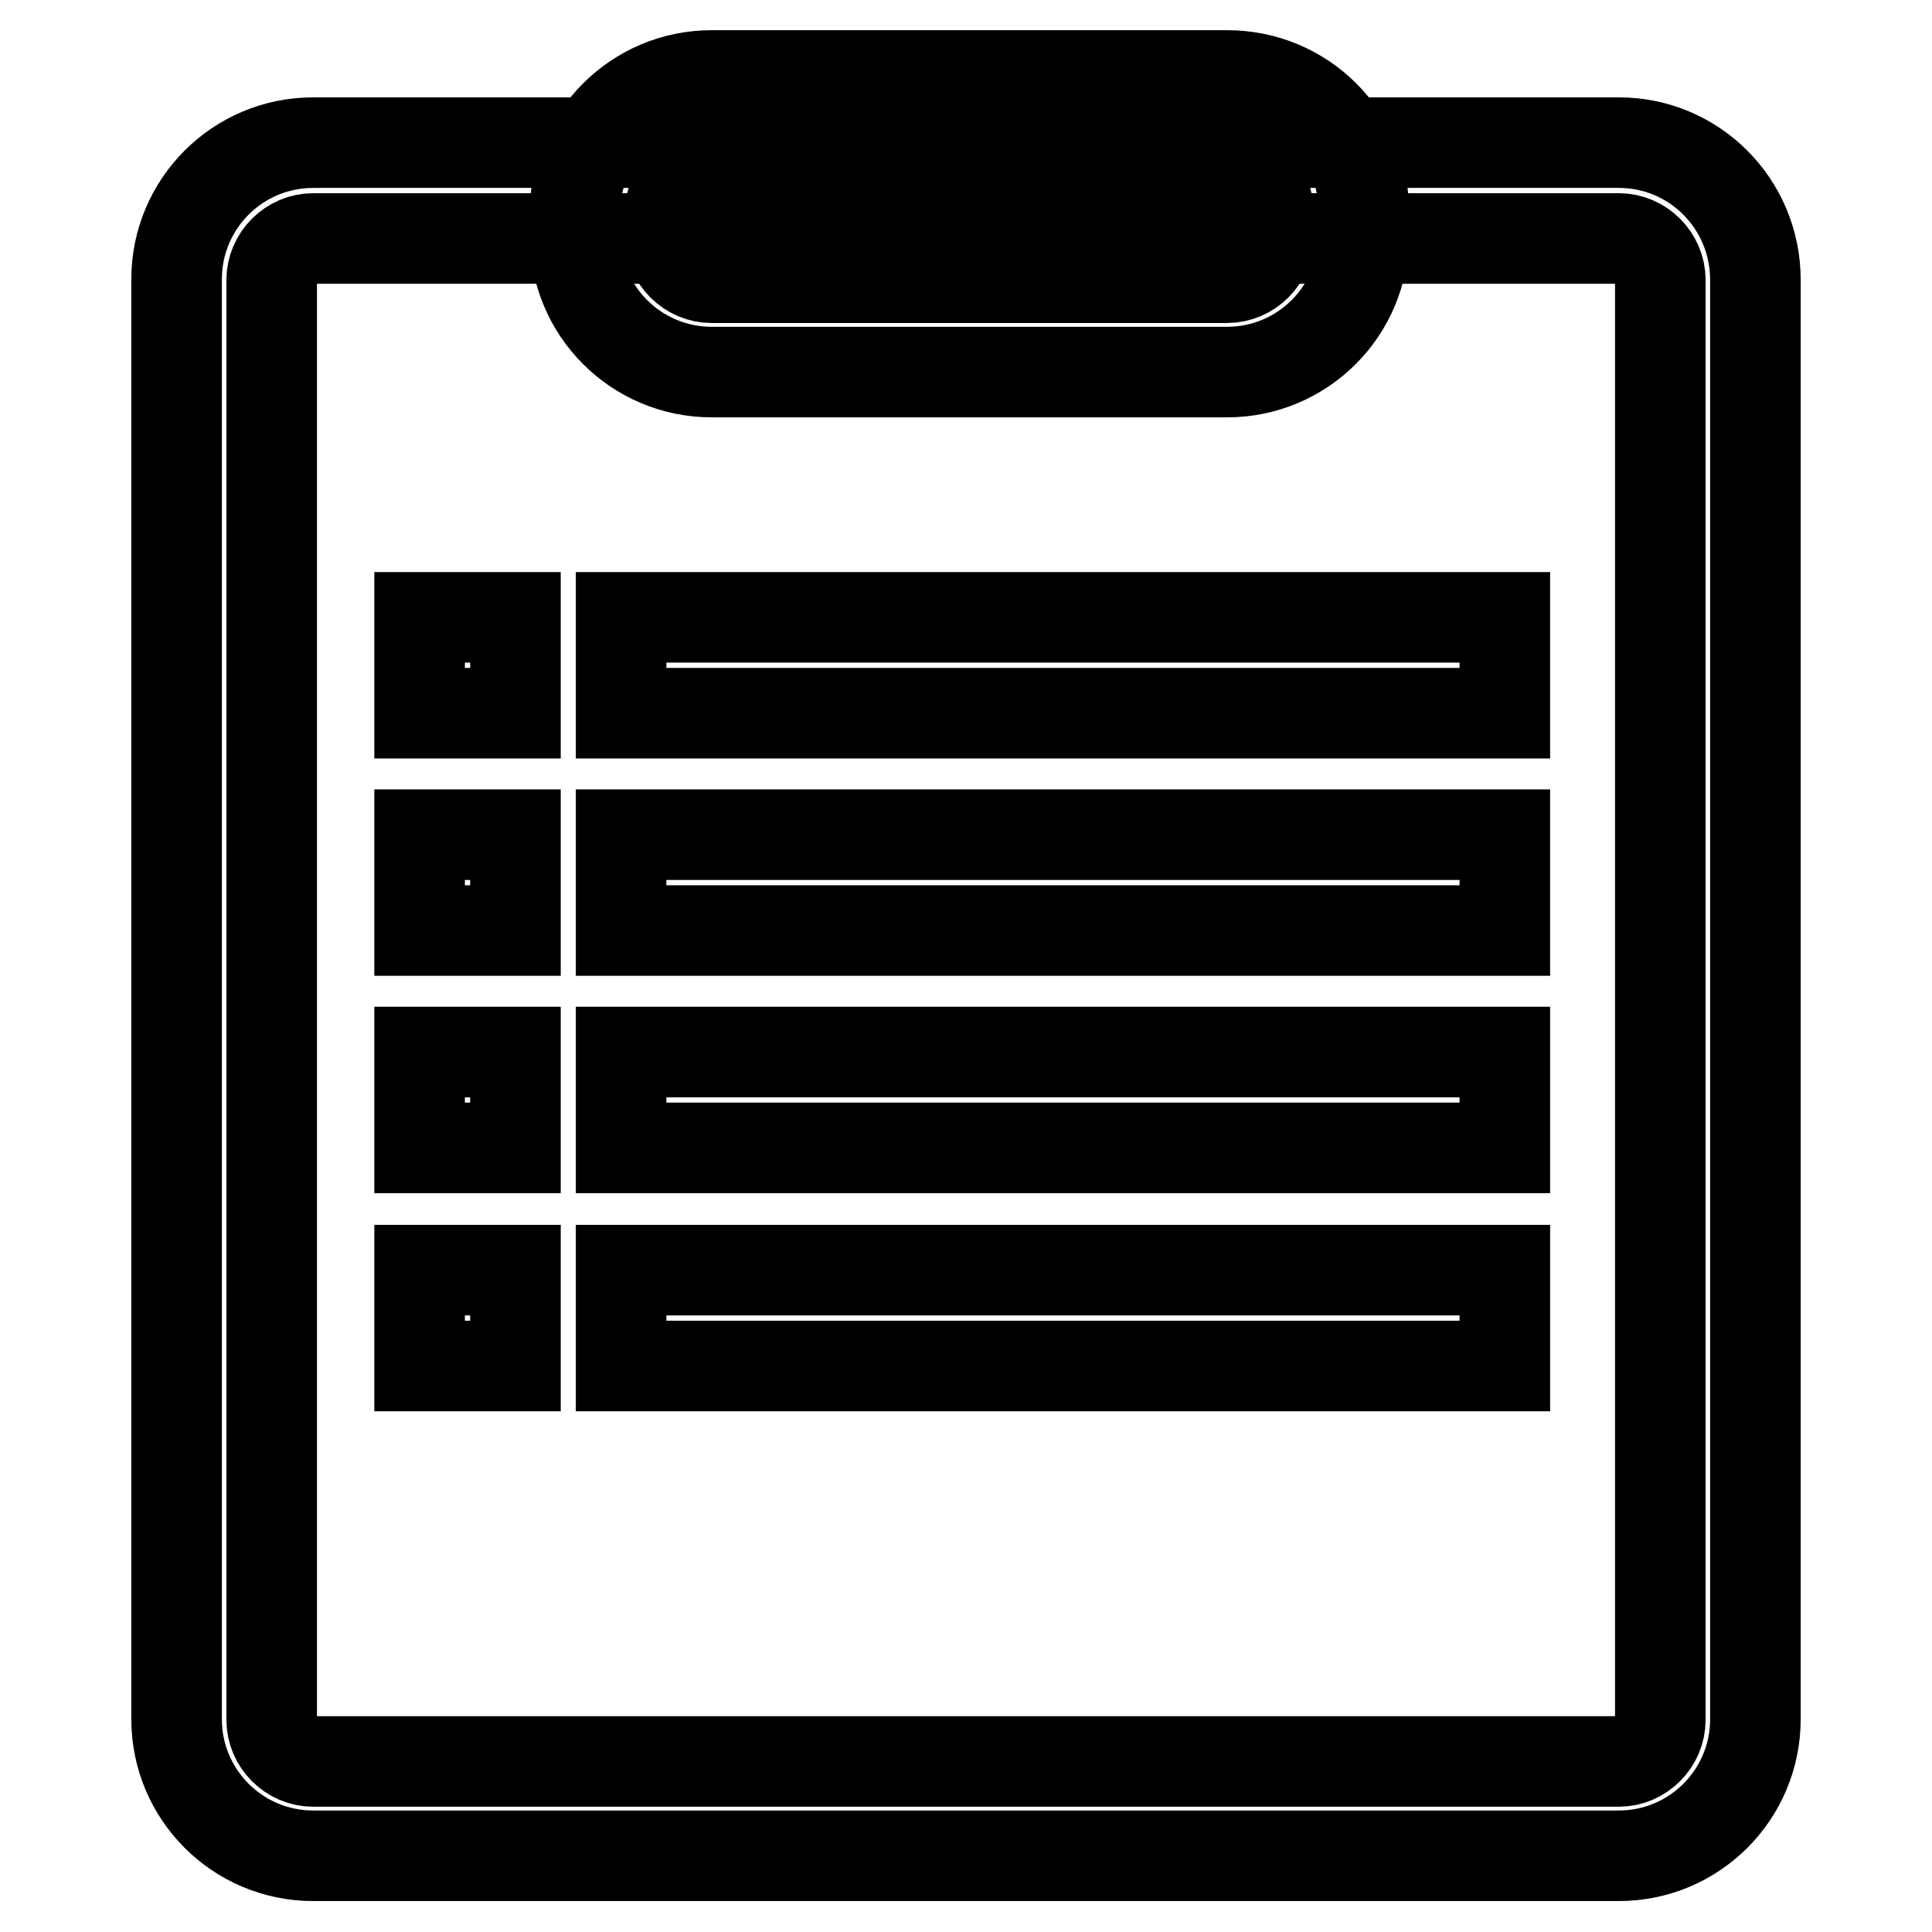
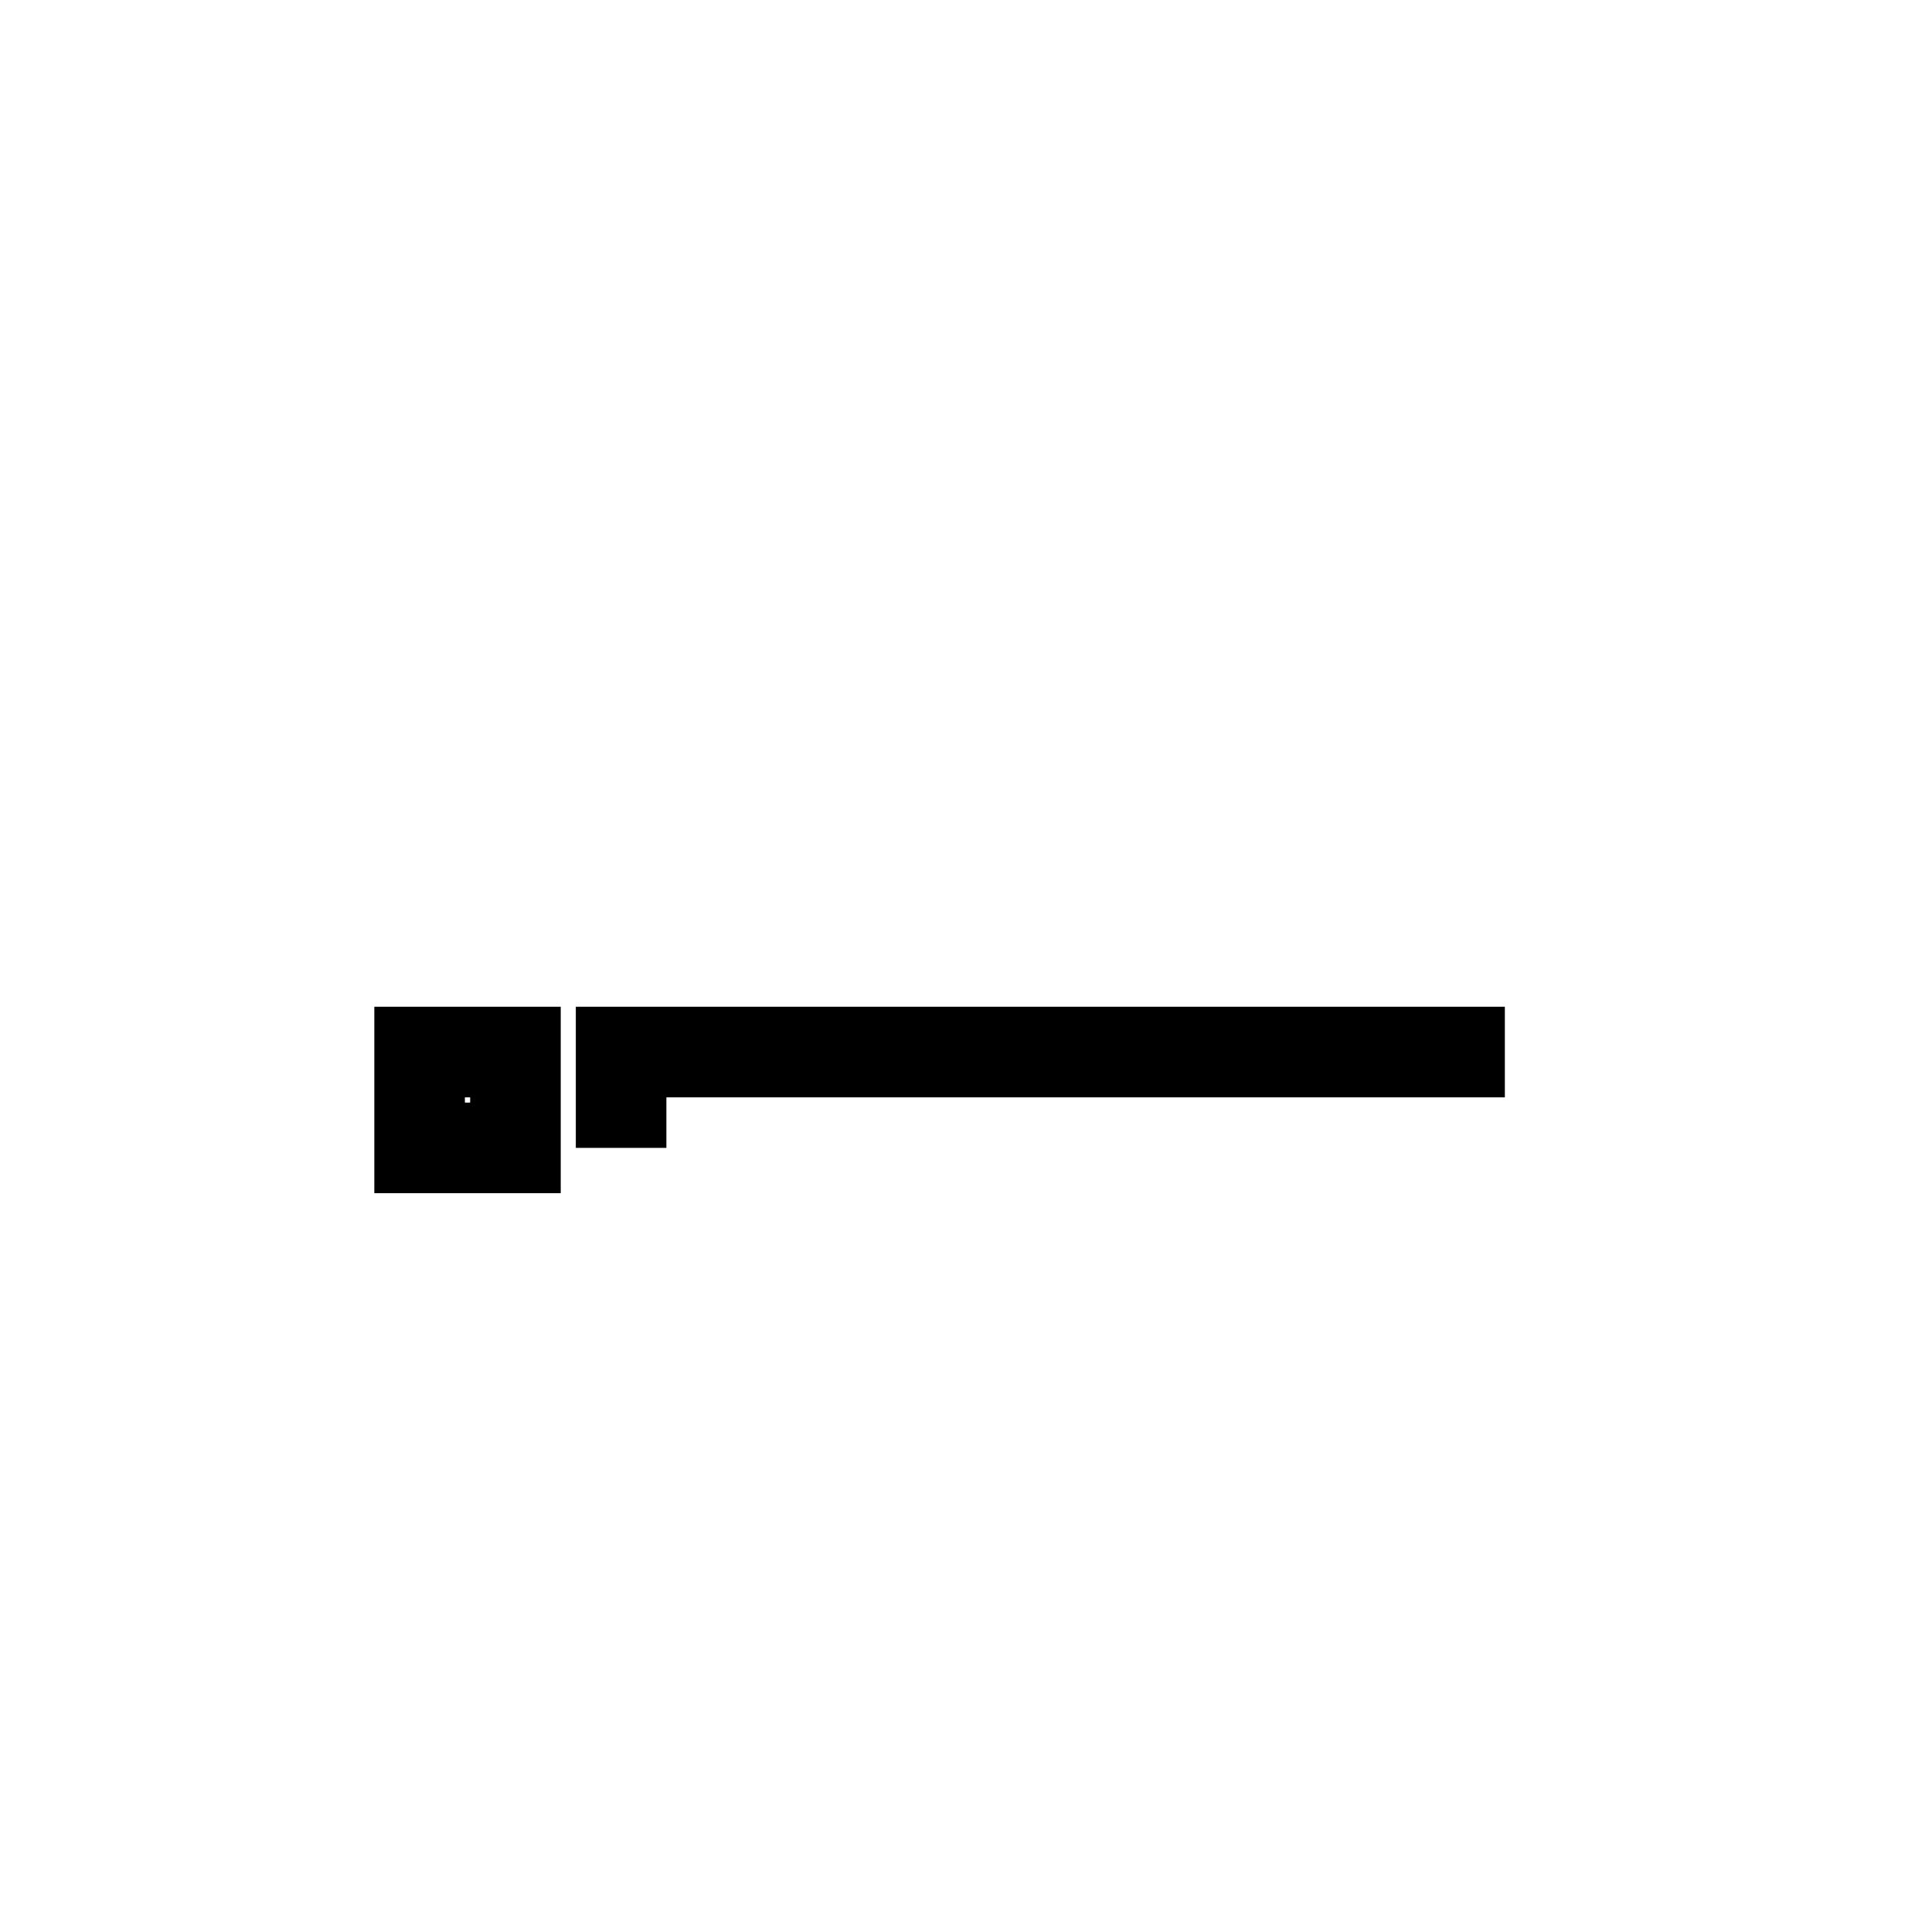
<svg xmlns="http://www.w3.org/2000/svg" version="1.1" x="0px" y="0px" viewBox="0 0 256 256" enable-background="new 0 0 256 256" xml:space="preserve">
  <g>
-     <path stroke-width="12" fill-opacity="0" stroke="#000000" d="M214.5,31.6c3,0,5.5,2.5,5.5,5.5v190.8c0,3-2.5,5.5-5.5,5.5h-173c-3,0-5.5-2.5-5.5-5.5V37.1 c0-3,2.5-5.5,5.5-5.5H214.5 M214.5,18.9h-173c-10,0-18.1,8.1-18.1,18.1v190.8c0,10,8.1,18.1,18.1,18.1h173c10,0,18.1-8.1,18.1-18.1 V37.1C232.6,27,224.5,18.9,214.5,18.9z" />
-     <path stroke-width="12" fill-opacity="0" stroke="#000000" d="M162.6,22.7c3,0,5.5,2.5,5.5,5.5v3.1c0,3-2.5,5.5-5.5,5.5H94.3c-3,0-5.5-2.5-5.5-5.5v-3.1 c0-3,2.5-5.5,5.5-5.5H162.6 M162.6,10H94.3c-10,0-18.1,8.1-18.1,18.1v3.1c0,10,8.1,18.1,18.1,18.1h68.3c10,0,18.1-8.1,18.1-18.1 v-3.1C180.8,18.1,172.7,10,162.6,10z M199.4,81.8H82.3v12.7h117.1V81.8z M68.2,81.8H55.6v12.7h12.7V81.8z M199.4,110.6H82.3v12.7 h117.1V110.6z M68.2,110.6H55.6v12.7h12.7V110.6z" />
-     <path stroke-width="12" fill-opacity="0" stroke="#000000" d="M199.4,139.4H82.3v12.7h117.1V139.4z M68.2,139.4H55.6v12.7h12.7V139.4z" />
-     <path stroke-width="12" fill-opacity="0" stroke="#000000" d="M199.4,168.3H82.3v12.7h117.1V168.3z M68.2,168.3H55.6v12.7h12.7V168.3z" />
+     <path stroke-width="12" fill-opacity="0" stroke="#000000" d="M199.4,139.4H82.3v12.7V139.4z M68.2,139.4H55.6v12.7h12.7V139.4z" />
  </g>
</svg>